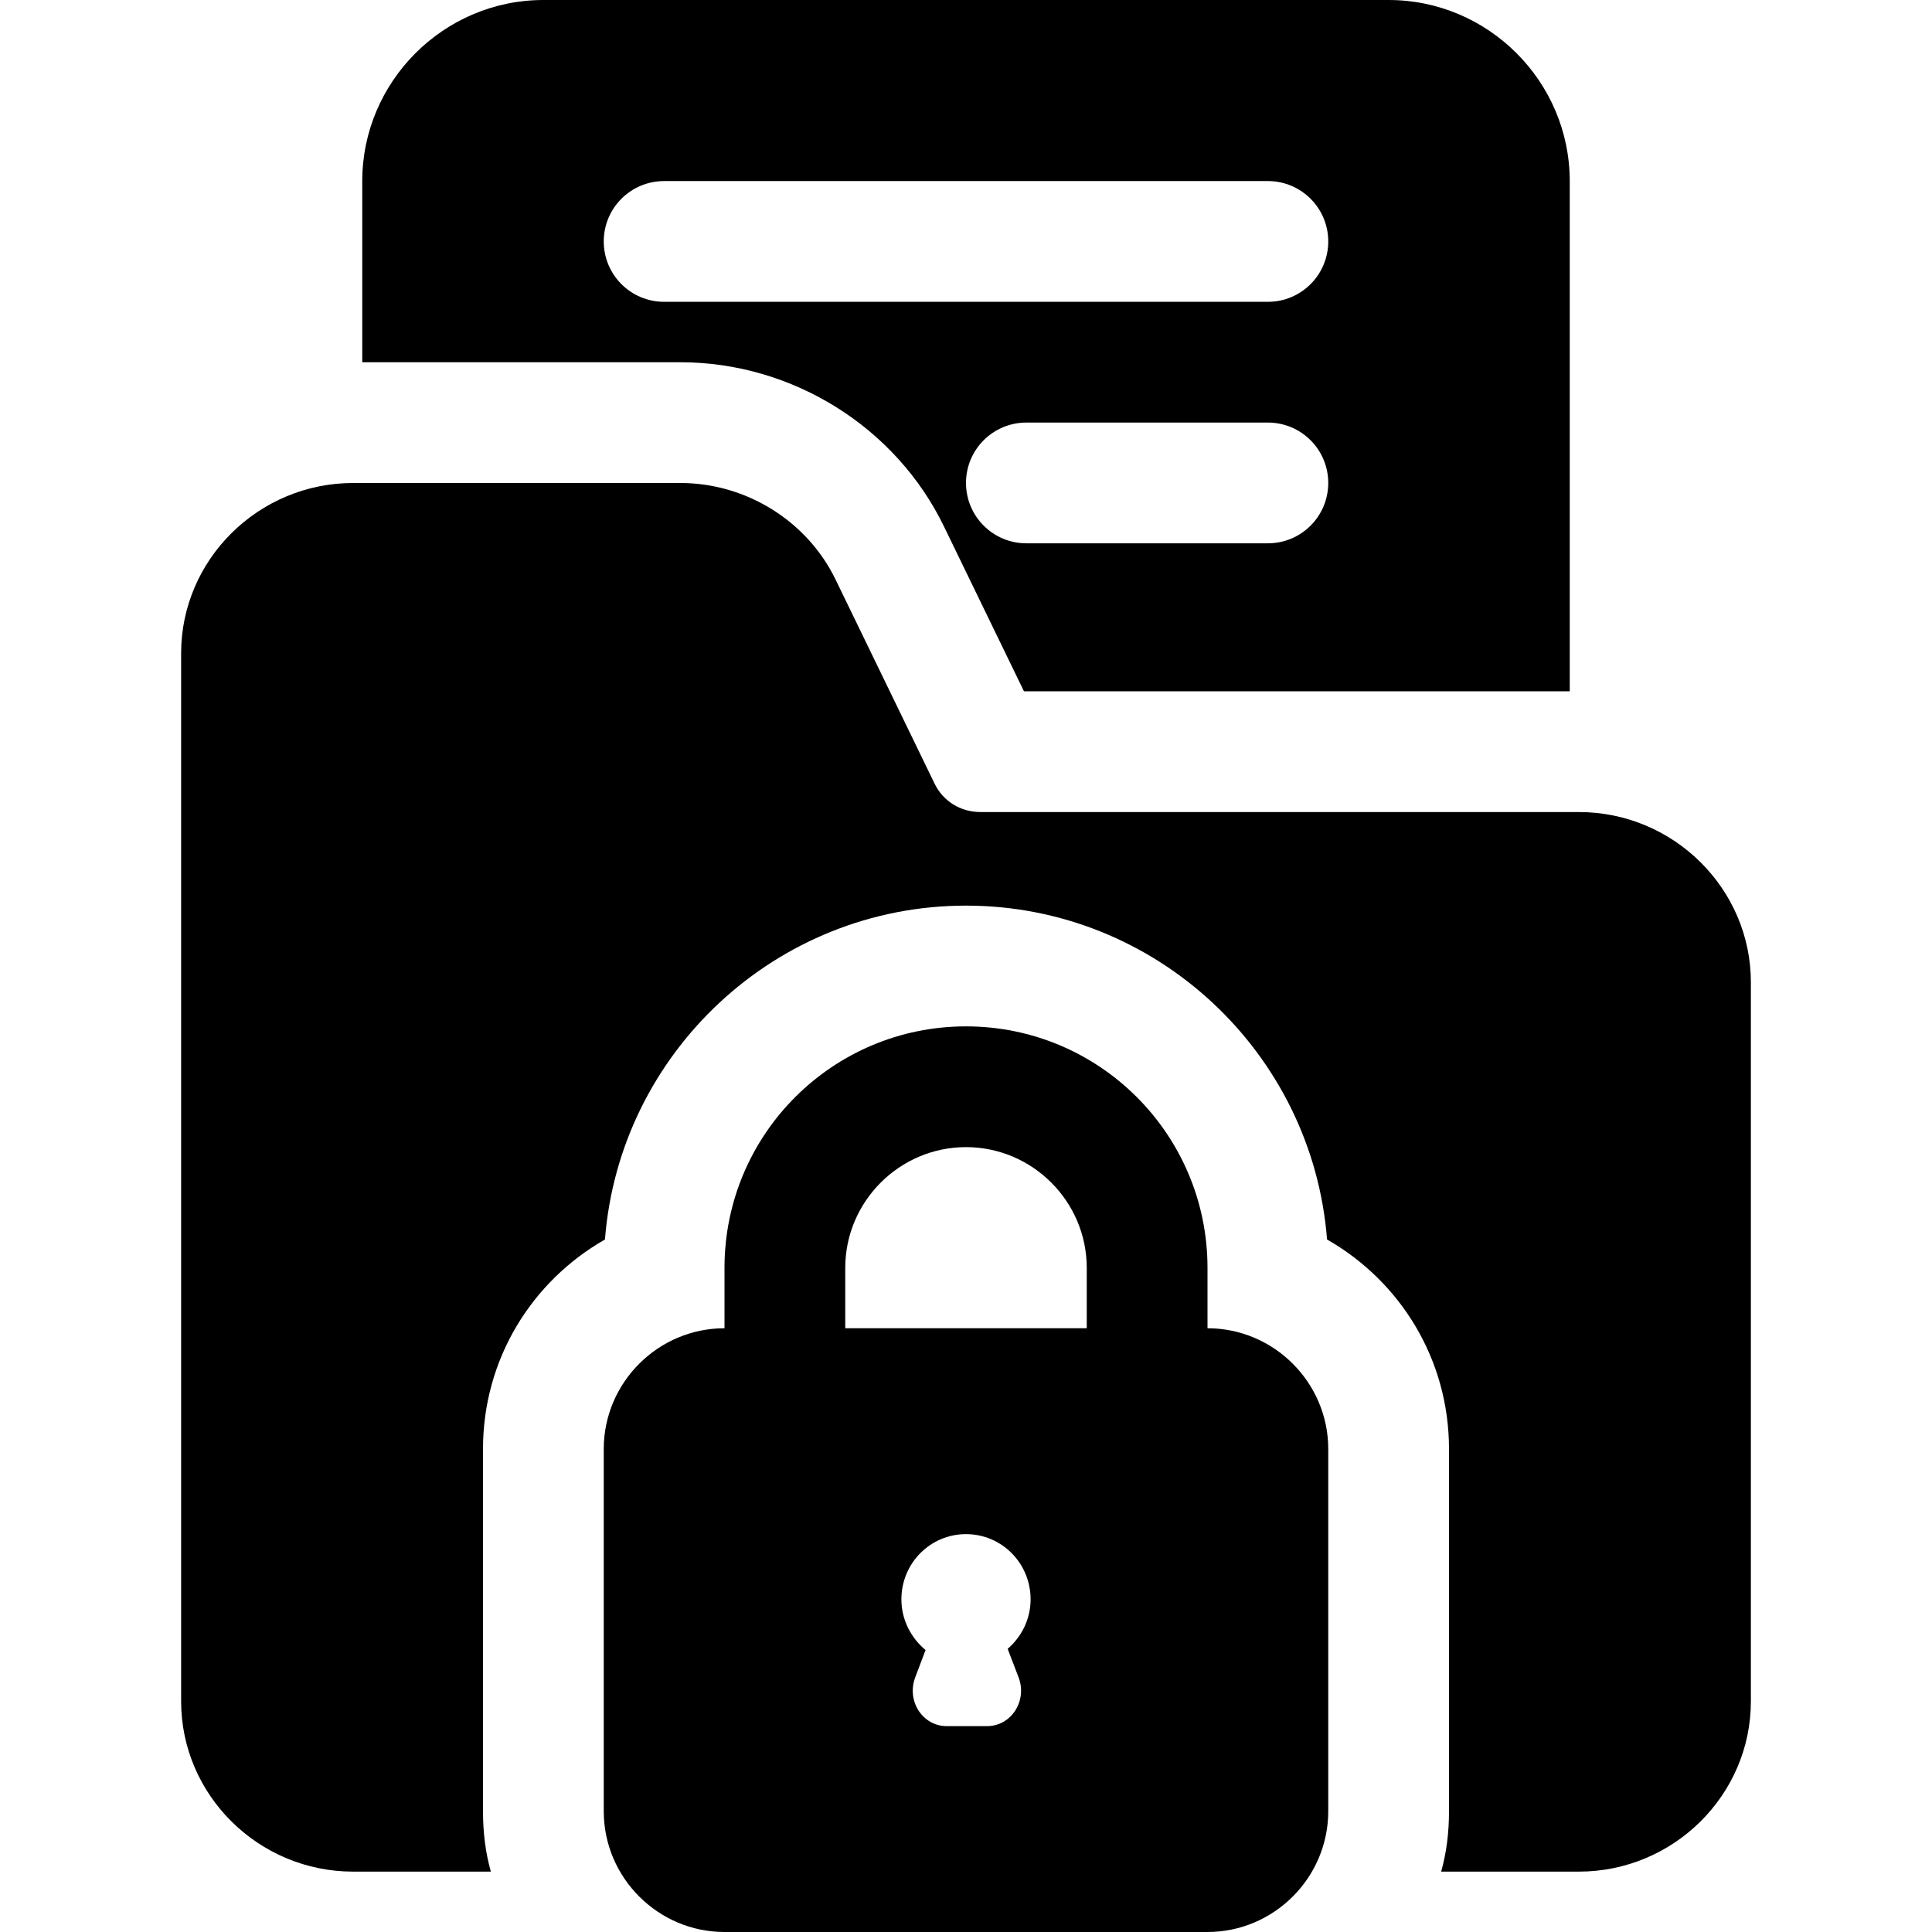
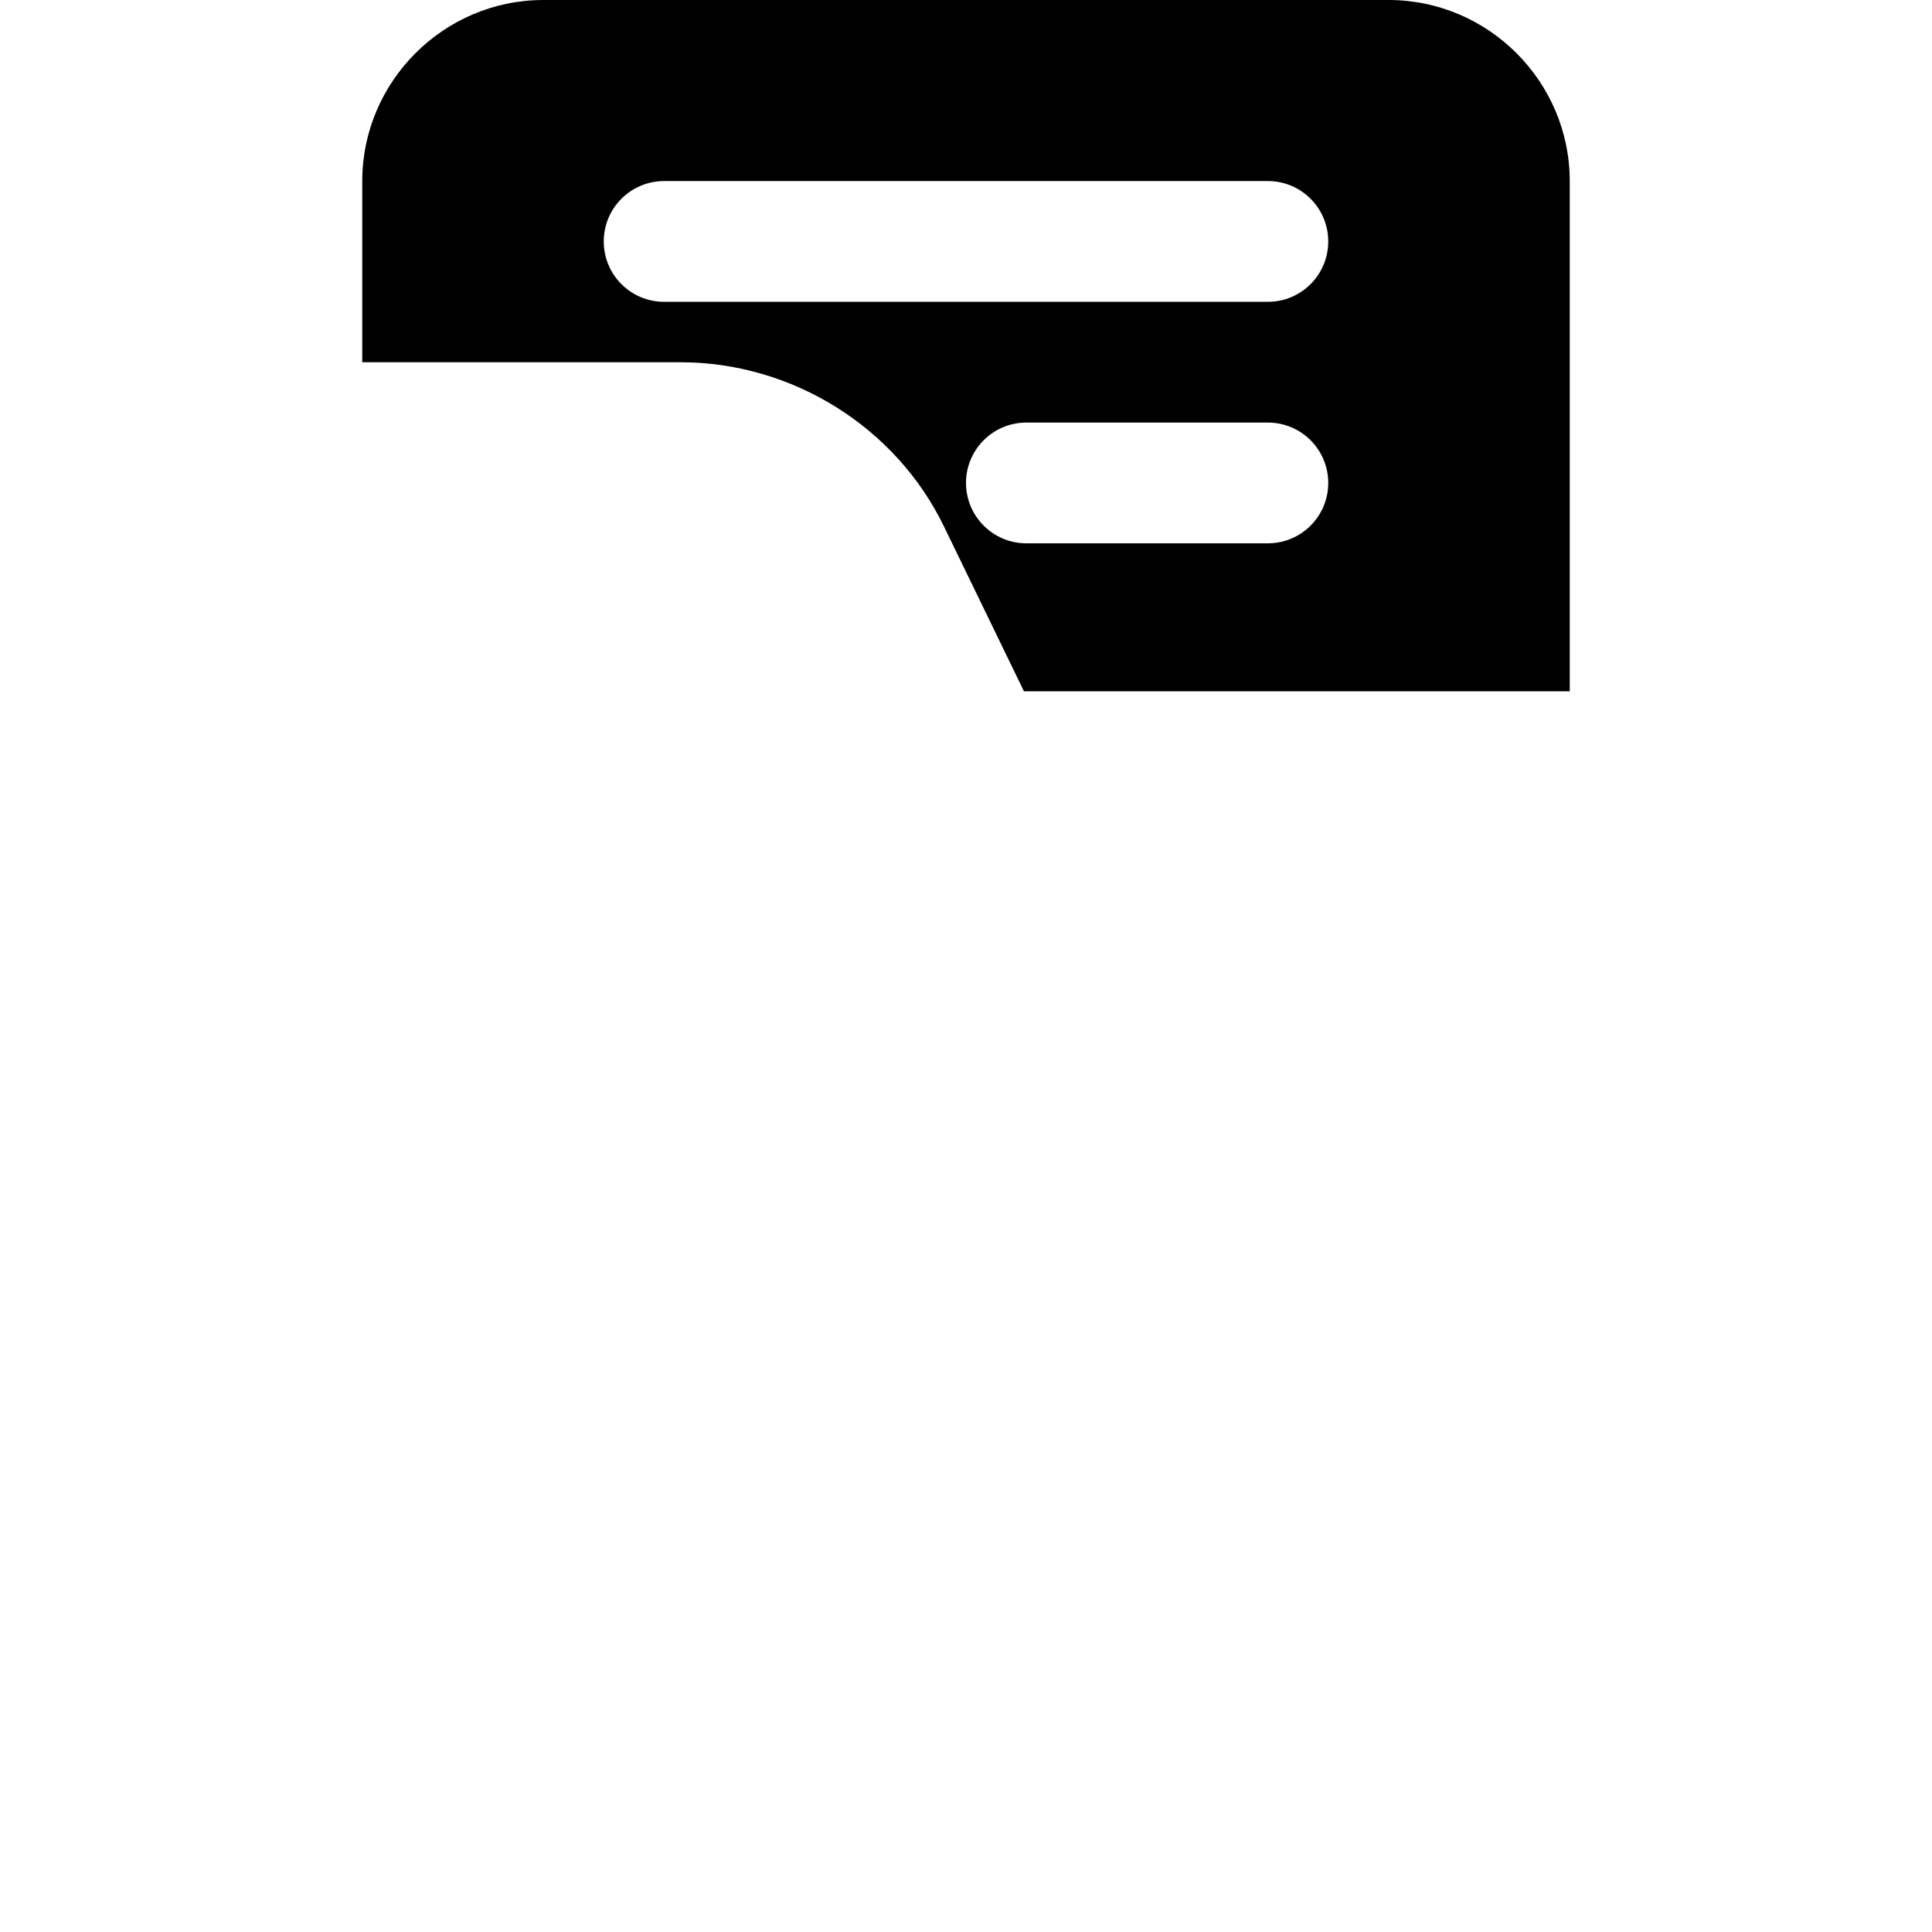
<svg xmlns="http://www.w3.org/2000/svg" id="secret" height="512" viewBox="0 0 32 32" width="512">
-   <path d="m29 16.27v11.91c0 1.55-1.28 2.82-2.85 2.82h-2.28c.09-.32.13-.65.13-1v-6c0-1.49-.81-2.78-2.02-3.47-.24-3.09-2.83-5.53-5.98-5.53s-5.74 2.44-5.98 5.53c-1.21.69-2.02 1.98-2.02 3.47v6c0 .35.04.68.13 1h-2.28c-1.57 0-2.85-1.27-2.85-2.82v-17.36c0-1.55 1.28-2.82 2.85-2.82h5.42c1.09 0 2.1.63 2.57 1.6l1.64 3.38c.14.29.43.47.76.47h9.91c1.57 0 2.85 1.27 2.85 2.82z" />
  <path d="m23 0h-14c-1.65 0-3 1.35-3 3v3h5.27c1.85 0 3.57 1.07 4.37 2.73l1.32 2.72h9.04v-8.45c0-1.65-1.35-3-3-3zm-2 8.999h-4c-.553 0-1-.448-1-1s.447-1 1-1h4c.553 0 1 .448 1 1s-.447 1-1 1zm0-4h-10c-.553 0-1-.448-1-1s.447-1 1-1h10c.553 0 1 .448 1 1s-.447 1-1 1z" />
-   <path d="m20 22v-1c0-2.21-1.79-4-4-4s-4 1.79-4 4v1c-1.1 0-2 .9-2 2v6c0 1.1.9 2 2 2h8c1.1 0 2-.9 2-2v-6c0-1.1-.9-2-2-2zm-3.13 5.78c.15.39-.12.81-.52.81h-.67c-.4 0-.67-.42-.52-.81l.17-.45c-.24-.2-.4-.5-.4-.84 0-.6.48-1.08 1.07-1.08s1.07.48 1.07 1.08c0 .33-.15.62-.38.82zm1.13-5.78h-4v-1c0-1.1.9-2 2-2s2 .9 2 2z" />
</svg>